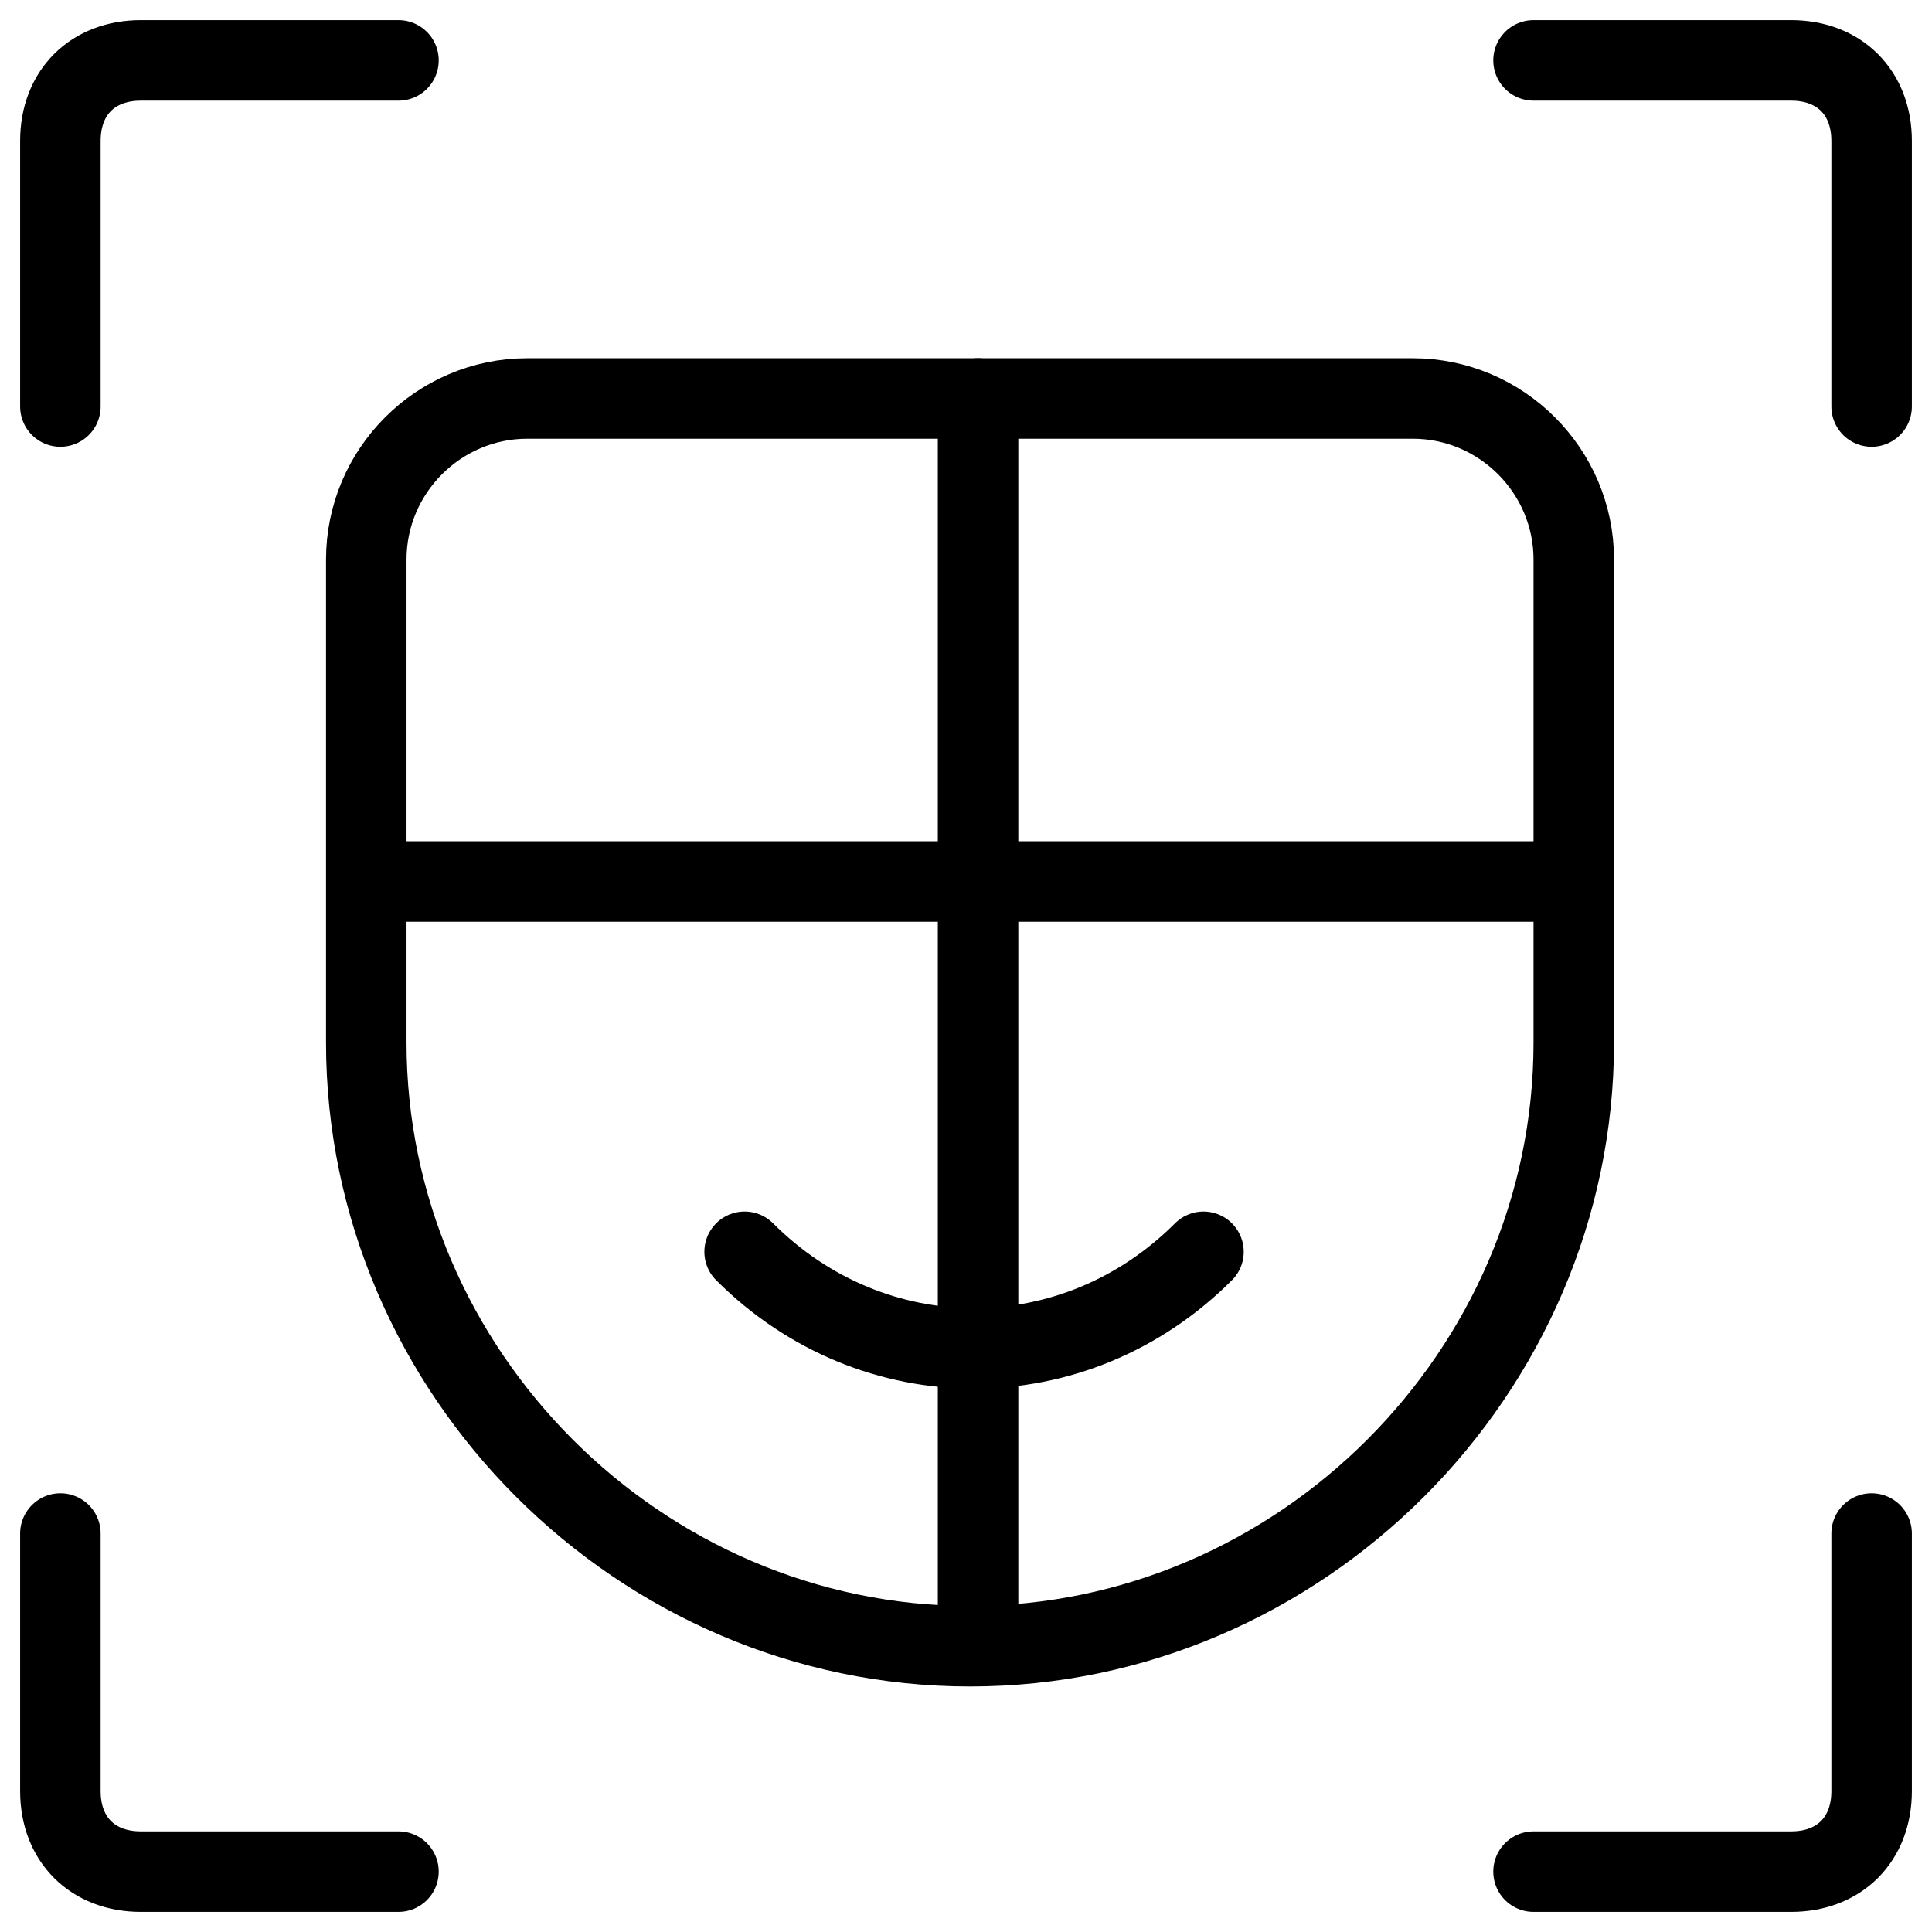
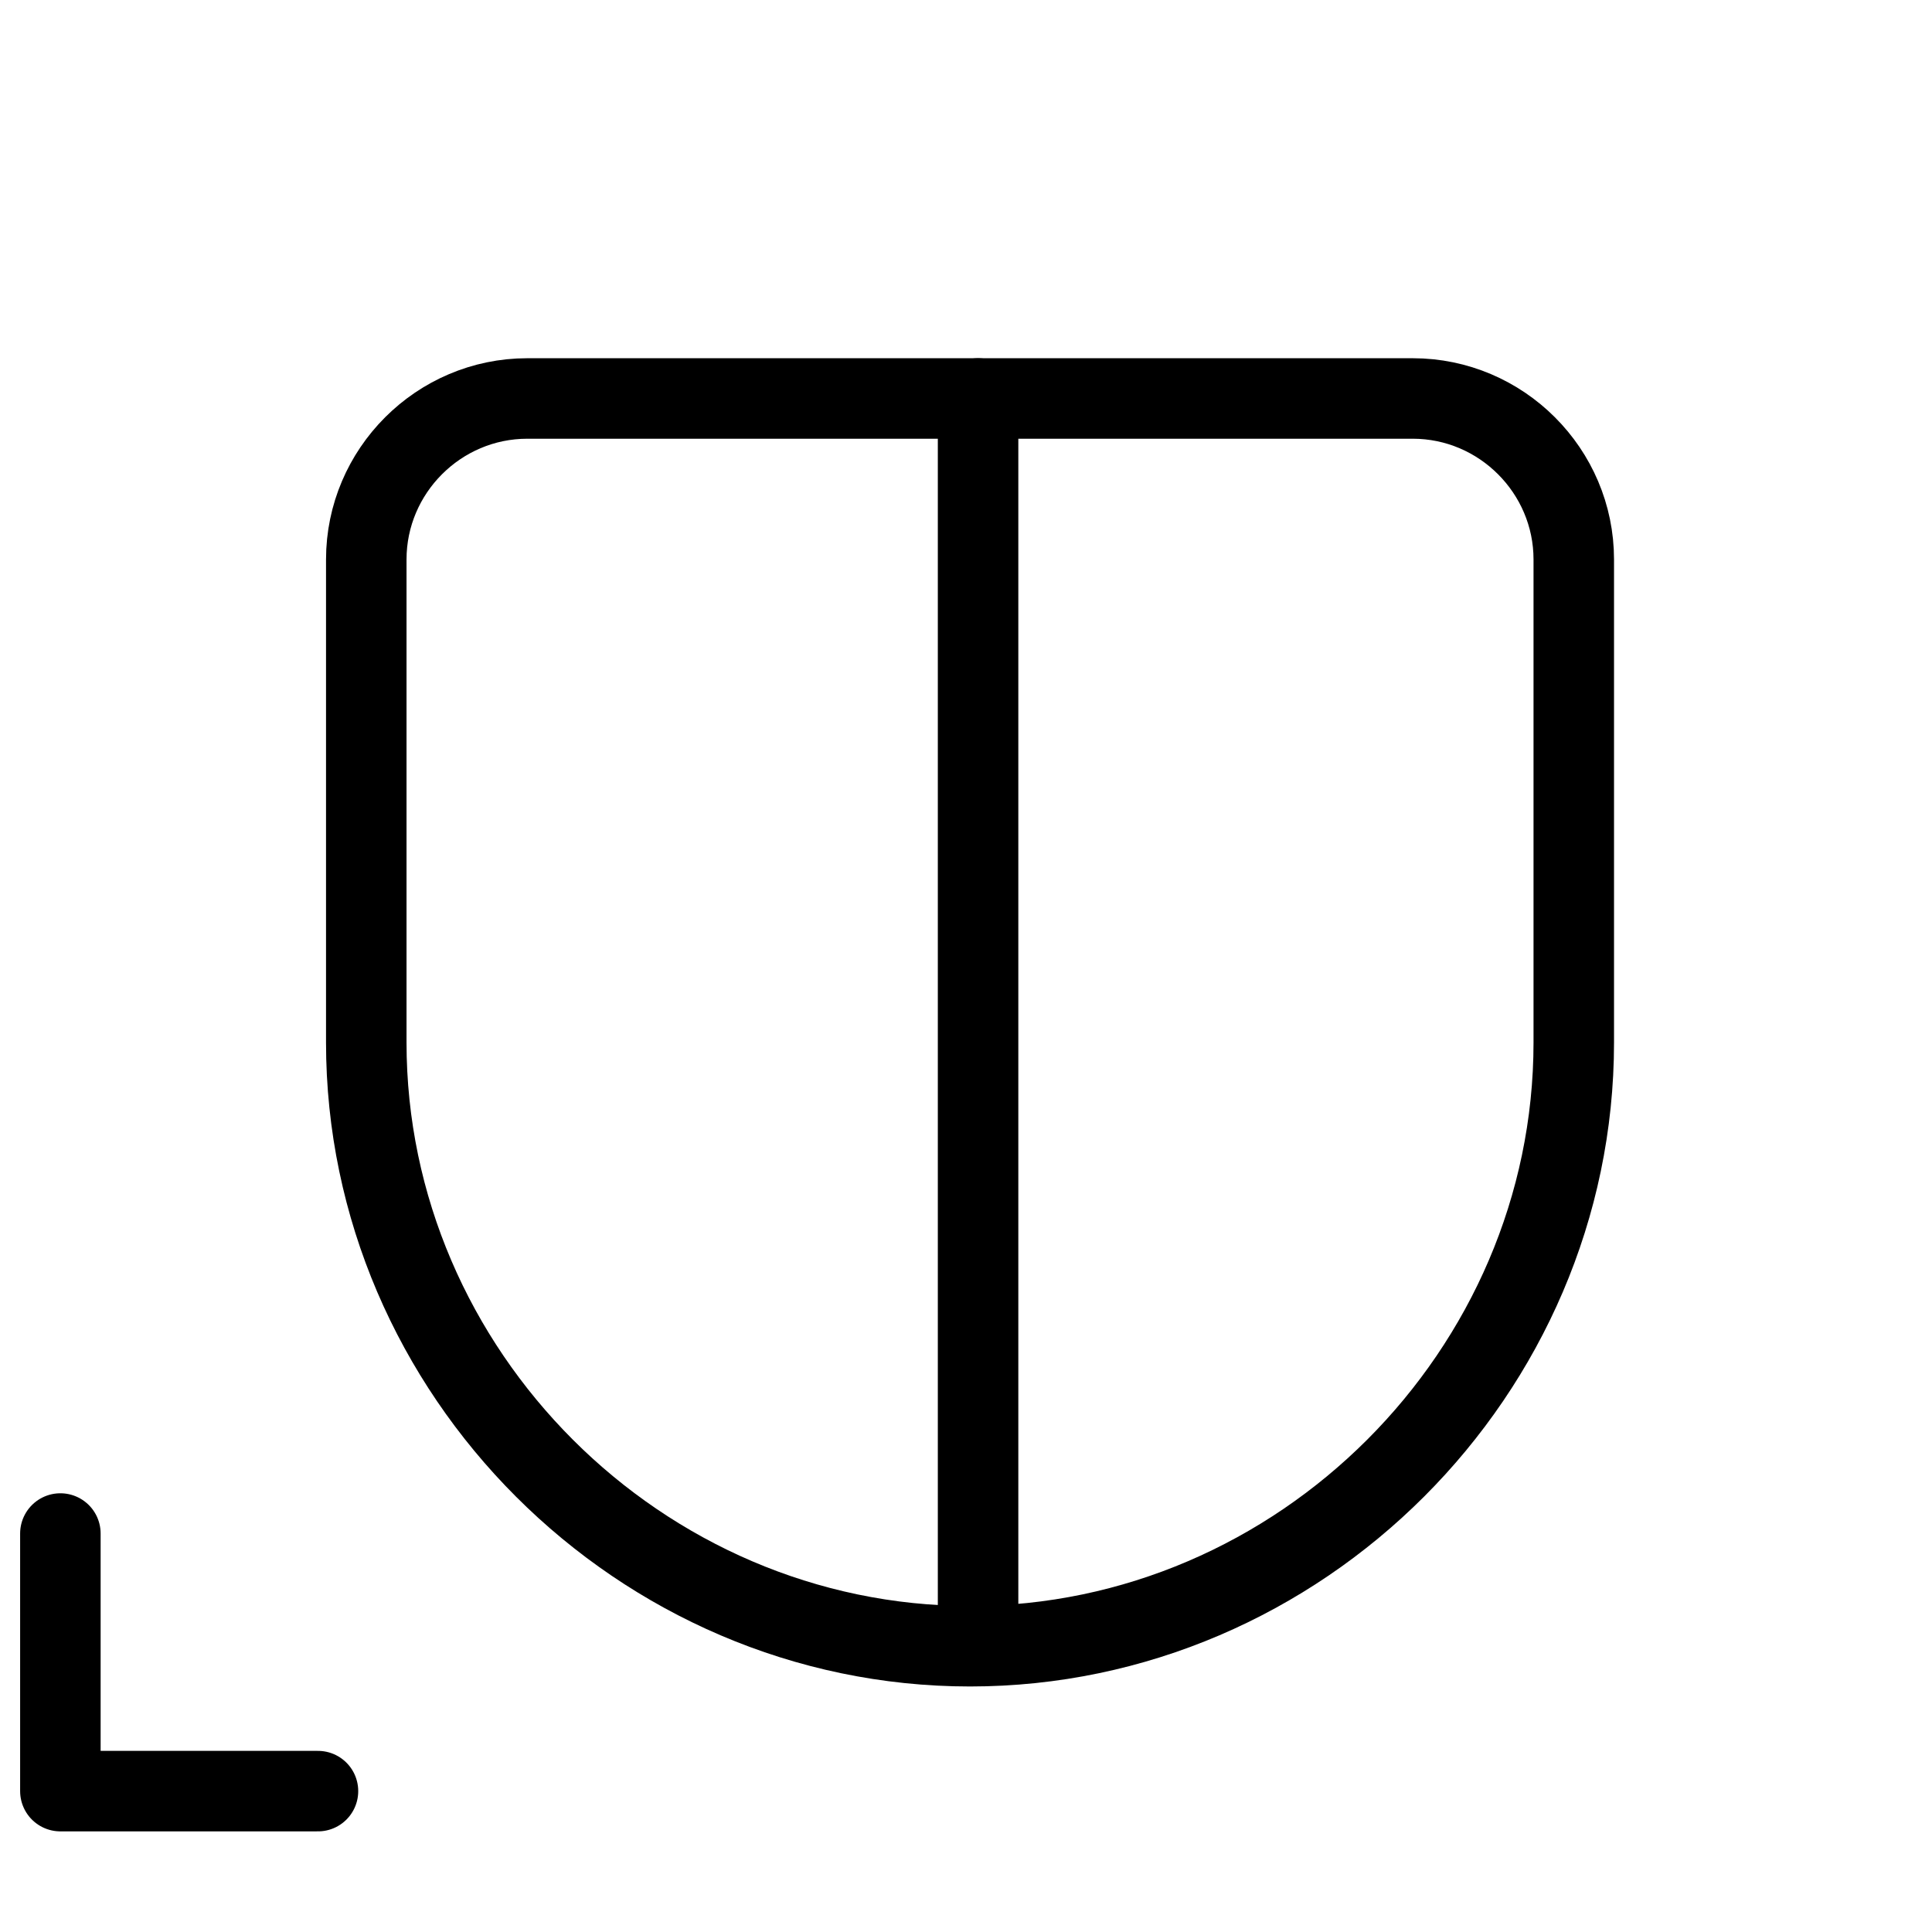
<svg xmlns="http://www.w3.org/2000/svg" fill="none" viewBox="0 0 24 24">
-   <path stroke="#000000" stroke-linecap="round" stroke-linejoin="round" stroke-miterlimit="10" d="M0.75 5.05v-3.3c0 -0.6 0.4 -1 1 -1h3.2" stroke-width="1" />
-   <path stroke="#000000" stroke-linecap="round" stroke-linejoin="round" stroke-miterlimit="10" d="M23.25 5.05v-3.3c0 -0.6 -0.4 -1 -1 -1h-3.2" stroke-width="1" />
-   <path stroke="#000000" stroke-linecap="round" stroke-linejoin="round" stroke-miterlimit="10" d="M0.75 19.05v3.2c0 0.6 0.4 1 1 1h3.2" stroke-width="1" />
-   <path stroke="#000000" stroke-linecap="round" stroke-linejoin="round" stroke-miterlimit="10" d="M23.25 19.05v3.2c0 0.6 -0.4 1 -1 1h-3.2" stroke-width="1" />
+   <path stroke="#000000" stroke-linecap="round" stroke-linejoin="round" stroke-miterlimit="10" d="M0.75 19.05v3.2h3.2" stroke-width="1" />
  <path stroke="#000000" stroke-linecap="round" stroke-linejoin="round" stroke-miterlimit="10" d="M19.55 6.95c0 -1.1 -0.9 -2 -2 -2H6.55c-1.1 0 -2 0.9 -2 2V12.95c0 4.1 3.4 7.5 7.5 7.5 4.1 0 7.5 -3.4 7.5 -7.5V6.95Z" stroke-width="1" />
-   <path stroke="#000000" stroke-linecap="round" stroke-linejoin="round" stroke-miterlimit="10" d="M4.85 10.95H19.35" stroke-width="1" />
  <path stroke="#000000" stroke-linecap="round" stroke-linejoin="round" stroke-miterlimit="10" d="M12.15 4.95V19.95" stroke-width="1" />
-   <path stroke="#000000" stroke-linecap="round" stroke-linejoin="round" stroke-miterlimit="10" d="M14.95 15.55c-1.6 1.6 -4.1 1.6 -5.7 0" stroke-width="1" />
</svg>